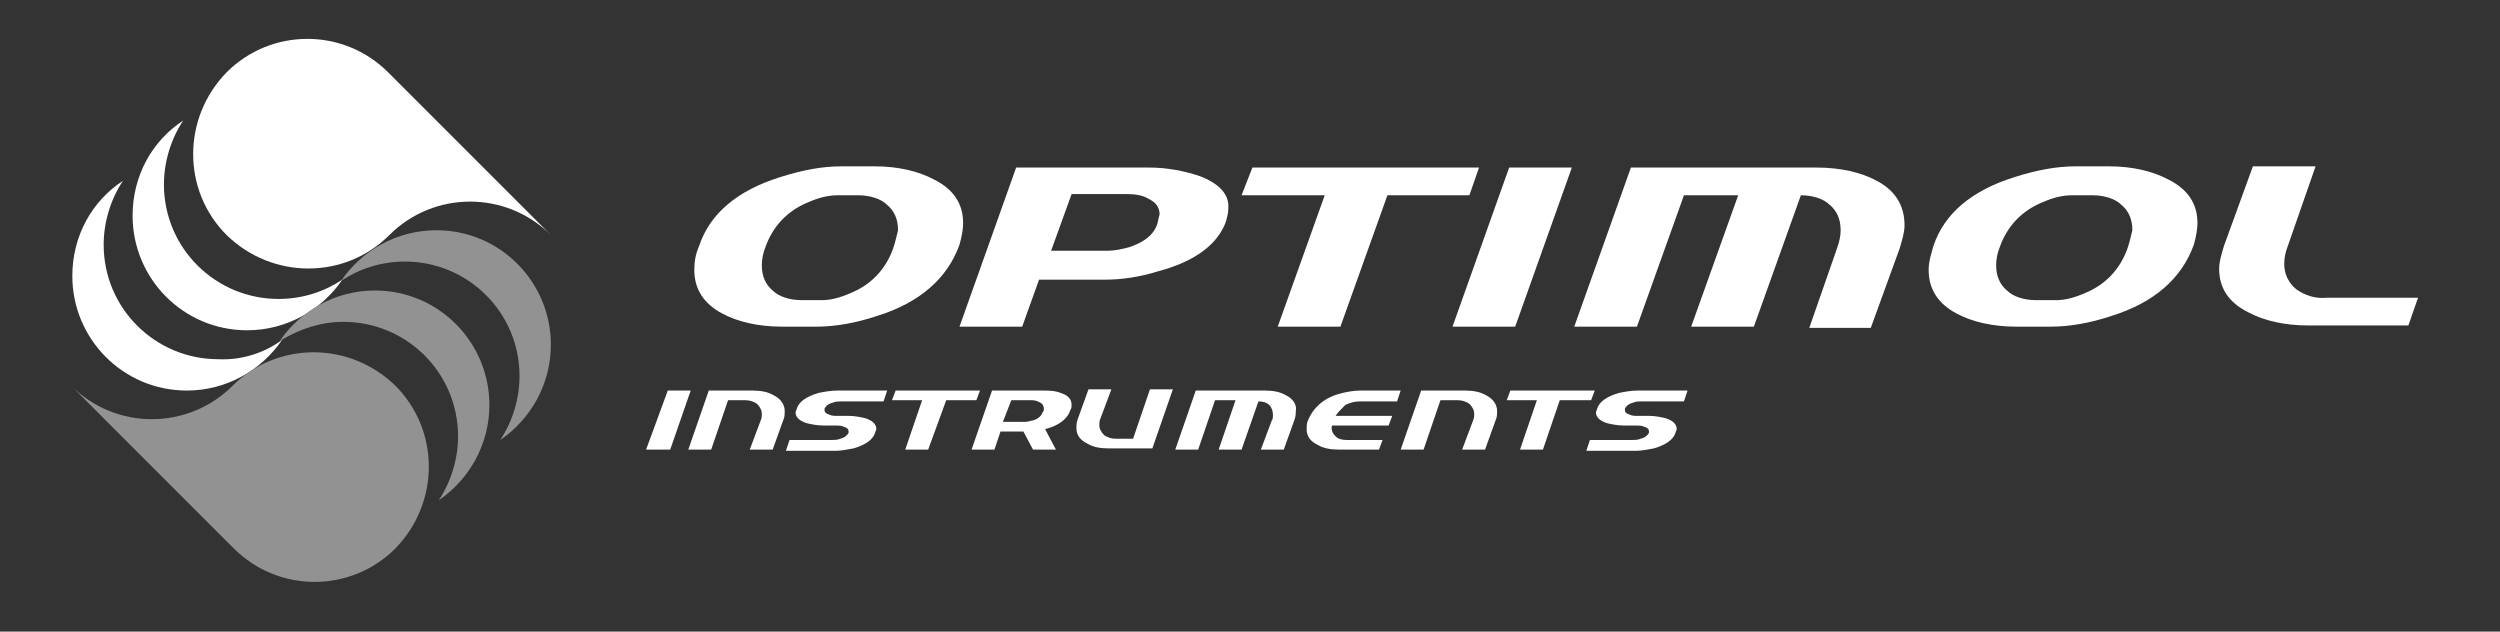
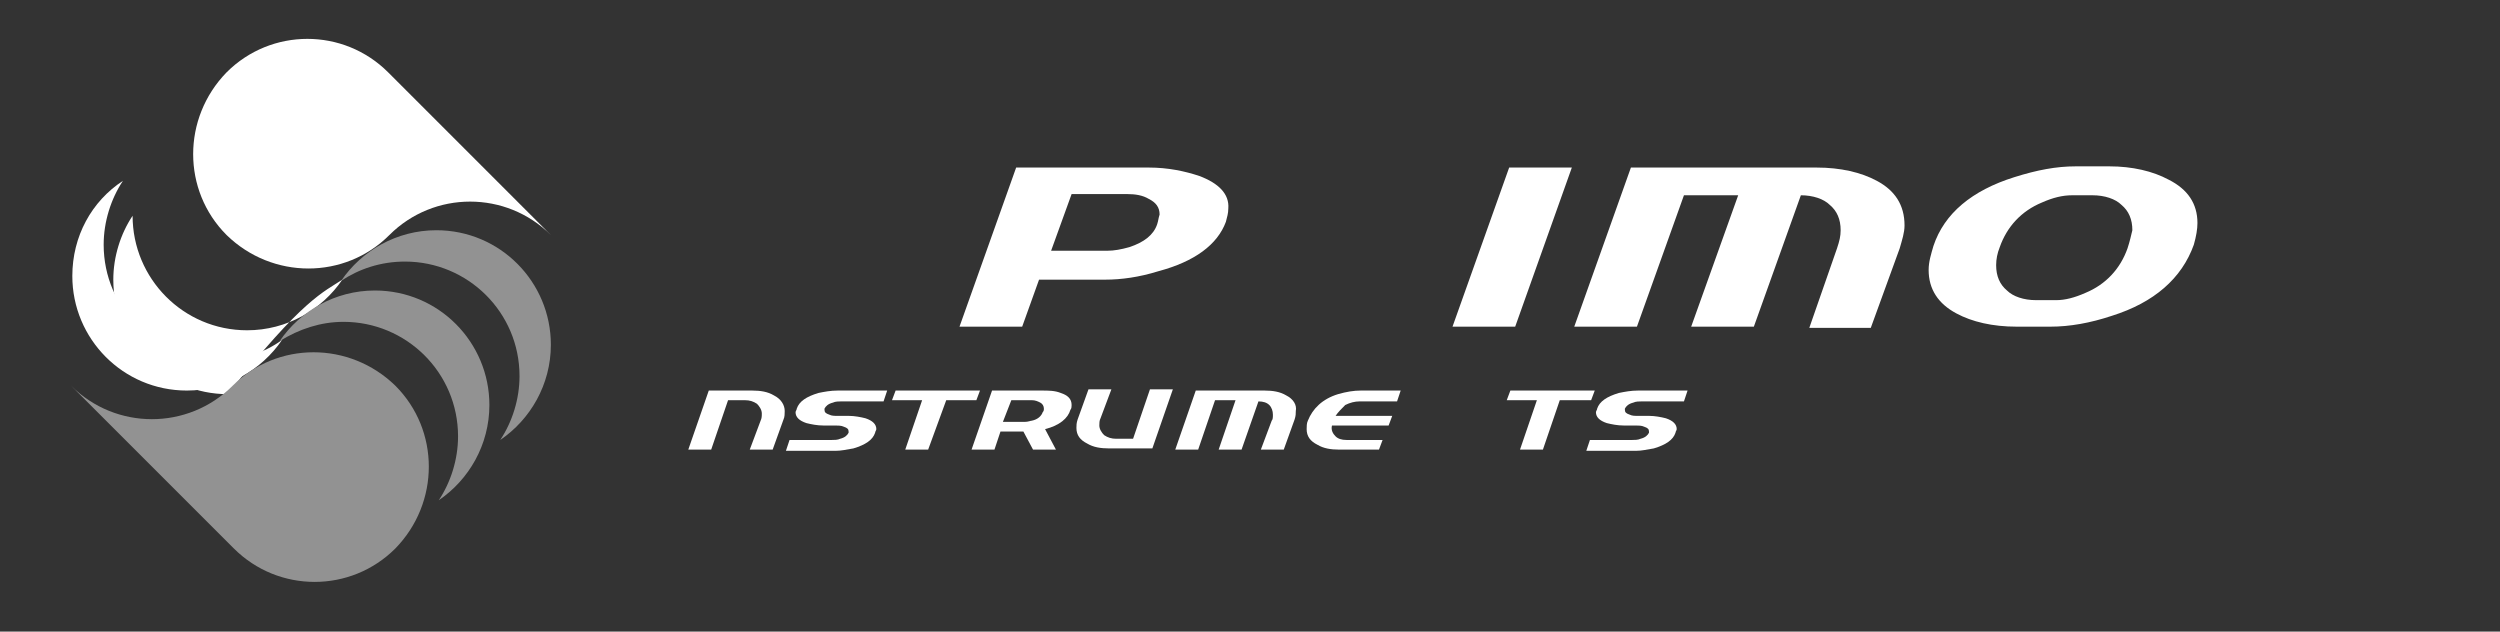
<svg xmlns="http://www.w3.org/2000/svg" id="Ebene_1" x="0px" y="0px" viewBox="0 0 207.4 52.4" style="enable-background:new 0 0 207.4 52.4;" xml:space="preserve">
  <rect x="0" y="0" width="207.4" height="52.4" fill="#333333" stroke="none" />
  <style type="text/css">	.st0{fill:#FFFFFF;}	.st1{fill:#929292;}</style>
-   <path class="st0" d="M74.1,20.6c-0.6,1.7-1.8,3-3.5,3.7c-0.9,0.4-1.7,0.6-2.4,0.6h-1.7c-1,0-1.9-0.3-2.4-0.8 c-0.6-0.5-0.9-1.2-0.9-2.1c0-0.5,0.1-1,0.3-1.5c0.6-1.7,1.8-3,3.5-3.7c0.9-0.4,1.7-0.6,2.5-0.6h1.7c1,0,1.9,0.3,2.4,0.8 c0.6,0.5,0.9,1.2,0.9,2.1C74.4,19.5,74.3,20,74.1,20.6 M77.5,14.9c-1.3-0.7-3-1.1-4.9-1.1h-2.8c-1.6,0-3.2,0.3-5.1,0.9 c-3.5,1.1-5.8,3-6.7,5.7c-0.3,0.7-0.4,1.3-0.4,2c0,1.6,0.8,2.8,2.3,3.6c1.3,0.7,3,1.1,5,1.1h2.8c1.6,0,3.3-0.3,5.1-0.9 c3.5-1.1,5.8-3.1,6.8-5.9c0.2-0.7,0.3-1.3,0.3-1.8C79.9,16.9,79.1,15.7,77.5,14.9" />
  <path class="st0" d="M96,18.6c-0.3,0.9-1.1,1.5-2.3,1.9c-0.7,0.2-1.3,0.3-1.8,0.3h-4.7l1.7-4.7h4.6c0.7,0,1.3,0.1,1.8,0.4 c0.6,0.3,0.9,0.7,0.9,1.3C96.1,18.1,96.1,18.3,96,18.6 M99.5,14.6c-1.2-0.4-2.6-0.7-4.2-0.7H84.3l-4.7,13.2l5.2,0l1.4-3.9h5.5 c1.3,0,2.8-0.2,4.4-0.7c3-0.8,4.9-2.2,5.6-4.1c0.1-0.4,0.2-0.7,0.2-1.1C102,16.1,101.1,15.2,99.5,14.6" />
-   <polygon class="st0" points="103,16.2 109.9,16.2 106,27.1 111.2,27.1 115.1,16.2 121.9,16.2 122.7,13.9 103.9,13.9 " />
  <polygon class="st0" points="120.5,27.1 125.7,27.1 130.4,13.9 125.2,13.9 " />
  <path class="st0" d="M155.7,15c-1.3-0.7-3-1.1-5-1.1h-15.4l-4.7,13.2l5.2,0l3.9-10.9h4.5l-3.9,10.9l5.2,0l3.9-10.9 c1,0,1.9,0.3,2.4,0.8c0.6,0.5,0.9,1.2,0.9,2.1c0,0.5-0.1,0.9-0.3,1.5l-2.3,6.6l5.1,0l2.4-6.6c0.2-0.7,0.4-1.3,0.4-1.9 C158,17,157.2,15.8,155.7,15" />
-   <polygon class="st0" points="53.6,37.3 55.6,37.3 57.3,32.4 55.4,32.4 " />
  <path class="st0" d="M64.2,32.8c-0.5-0.3-1.1-0.4-1.8-0.4l-3.6,0l-1.7,4.9l1.9,0l1.4-4.1h1.4c0.4,0,0.7,0.1,1,0.3 c0.2,0.2,0.4,0.5,0.4,0.8c0,0.2,0,0.4-0.1,0.6l-0.9,2.4l1.9,0l0.9-2.5c0.1-0.2,0.1-0.5,0.1-0.7C65.1,33.6,64.8,33.1,64.2,32.8" />
  <path class="st0" d="M67.9,32.6c-1,0.3-1.6,0.7-1.8,1.3c0,0.1-0.1,0.2-0.1,0.3c0,0.4,0.3,0.7,0.9,0.9c0.4,0.1,0.9,0.2,1.4,0.2h1 c0.2,0,0.5,0,0.7,0.1c0.3,0.1,0.4,0.2,0.4,0.4c0,0,0,0.1,0,0.1c-0.1,0.2-0.3,0.4-0.7,0.5c-0.2,0.1-0.5,0.1-0.7,0.1h-3.5l-0.3,0.9 l4.1,0c0.5,0,0.9-0.1,1.5-0.2c1-0.3,1.6-0.7,1.8-1.3c0-0.1,0.1-0.2,0.1-0.3c0-0.4-0.3-0.7-0.9-0.9c-0.4-0.1-0.9-0.2-1.4-0.2h-0.9 c-0.3,0-0.5,0-0.7-0.1c-0.3-0.1-0.4-0.2-0.4-0.4c0,0,0-0.1,0-0.1c0.1-0.2,0.3-0.4,0.7-0.5c0.2-0.1,0.5-0.1,0.7-0.1h3.5l0.3-0.9h-4.1 C68.9,32.4,68.4,32.5,67.9,32.6" />
  <polygon class="st0" points="74,33.2 76.5,33.2 75.1,37.3 77,37.3 78.5,33.2 81,33.2 81.3,32.4 74.3,32.4 " />
  <path class="st0" d="M82.5,37.3l0.5-1.5h1.9l0.8,1.5h1.9l-0.9-1.7c1.2-0.3,1.9-0.9,2.1-1.6c0.1-0.1,0.1-0.3,0.1-0.4 c0-0.5-0.3-0.8-0.9-1c-0.5-0.2-1-0.2-1.6-0.2h-4.1l-1.7,4.9H82.5z M83.9,33.2h1.7c0.3,0,0.5,0.1,0.7,0.2c0.2,0.1,0.3,0.3,0.3,0.5 c0,0.1,0,0.2-0.1,0.3c-0.1,0.3-0.4,0.6-0.9,0.7C85.5,34.9,85.3,35,85,35h-1.8L83.9,33.2z" />
  <path class="st0" d="M94,36.4h-1.4c-0.4,0-0.7-0.1-1-0.3c-0.2-0.2-0.4-0.5-0.4-0.8c0-0.2,0-0.4,0.1-0.6l0.9-2.4h-1.9l-0.9,2.5 c-0.1,0.3-0.1,0.5-0.1,0.7c0,0.6,0.3,1,0.9,1.3c0.5,0.3,1.1,0.4,1.8,0.4h3.6l1.7-4.9h-1.9L94,36.4z" />
  <path class="st0" d="M106.7,32.8c-0.5-0.3-1.1-0.4-1.8-0.4h-5.7l-1.7,4.9l1.9,0l1.4-4.1h1.7l-1.4,4.1l1.9,0l1.4-4 c0.4,0,0.7,0.1,0.9,0.3c0.2,0.2,0.3,0.5,0.3,0.8c0,0.2,0,0.4-0.1,0.5l-0.9,2.4l1.9,0l0.9-2.5c0.1-0.3,0.1-0.5,0.1-0.7 C107.6,33.6,107.3,33.1,106.7,32.8" />
  <path class="st0" d="M111,32.7c-1.3,0.4-2.1,1.2-2.5,2.2c-0.1,0.2-0.1,0.5-0.1,0.7c0,0.6,0.3,1,0.9,1.3c0.5,0.3,1.1,0.4,1.8,0.4h3.3 l0.3-0.8h-3c-0.4,0-0.7-0.1-0.9-0.3c-0.2-0.2-0.4-0.5-0.3-0.9h4.7l0.3-0.8h-4.7c0.2-0.3,0.5-0.6,0.8-0.9c0.4-0.2,0.8-0.3,1.2-0.3 h3.1l0.3-0.9h-3.3C112.3,32.4,111.7,32.5,111,32.7" />
  <polygon class="st0" points="125,33.2 127.5,33.2 126.1,37.3 128,37.3 129.4,33.2 132,33.2 132.3,32.4 125.3,32.4 " />
  <path class="st0" d="M134.3,32.6c-1,0.3-1.6,0.7-1.8,1.3c0,0.1-0.1,0.2-0.1,0.3c0,0.4,0.3,0.7,0.9,0.9c0.4,0.1,0.9,0.2,1.4,0.2h1 c0.2,0,0.5,0,0.7,0.1c0.3,0.1,0.4,0.2,0.4,0.4c0,0,0,0.1,0,0.1c-0.1,0.2-0.3,0.4-0.7,0.5c-0.2,0.1-0.5,0.1-0.7,0.1h-3.5l-0.3,0.9 l4.1,0c0.5,0,0.9-0.1,1.5-0.2c1-0.3,1.6-0.7,1.8-1.3c0-0.1,0.1-0.2,0.1-0.3c0-0.4-0.3-0.7-0.9-0.9c-0.4-0.1-0.9-0.2-1.4-0.2h-0.9 c-0.3,0-0.5,0-0.7-0.1c-0.3-0.1-0.4-0.2-0.4-0.4c0,0,0-0.1,0-0.1c0.1-0.2,0.3-0.4,0.7-0.5c0.2-0.1,0.5-0.1,0.7-0.1h3.5l0.3-0.9h-4.1 C135.3,32.4,134.8,32.5,134.3,32.6" />
  <path class="st0" d="M45.7,19.5c-3.7-3.7-9.7-3.7-13.4,0c-3.7,3.7-9.7,3.7-13.5,0c-3.7-3.7-3.7-9.7,0-13.5c3.7-3.7,9.7-3.7,13.4,0 L45.7,19.5z" />
-   <path class="st0" d="M28.4,23.2c-1.7,2.5-4.6,4.2-7.9,4.2c-5.3,0-9.5-4.3-9.5-9.5c0-3.3,1.6-6.2,4.2-7.9c-1,1.5-1.6,3.4-1.6,5.3 c0,5.3,4.3,9.5,9.5,9.5C25.1,24.8,26.9,24.2,28.4,23.2" />
+   <path class="st0" d="M28.4,23.2c-1.7,2.5-4.6,4.2-7.9,4.2c-5.3,0-9.5-4.3-9.5-9.5c-1,1.5-1.6,3.4-1.6,5.3 c0,5.3,4.3,9.5,9.5,9.5C25.1,24.8,26.9,24.2,28.4,23.2" />
  <path class="st0" d="M23.4,28.2c-1.7,2.5-4.6,4.2-7.9,4.2c-5.3,0-9.5-4.3-9.5-9.5c0-3.3,1.6-6.2,4.2-7.9c-1,1.5-1.6,3.4-1.6,5.3 c0,5.3,4.3,9.5,9.5,9.5C20,29.9,21.9,29.3,23.4,28.2" />
  <path class="st1" d="M5.9,32c3.7,3.7,9.7,3.7,13.4,0c3.7-3.7,9.7-3.7,13.5,0c3.7,3.7,3.7,9.7,0,13.5c-3.7,3.7-9.7,3.7-13.4,0L5.9,32 z" />
  <path class="st1" d="M23.2,28.3c1.7-2.5,4.6-4.2,7.9-4.2c5.3,0,9.5,4.3,9.5,9.5c0,3.3-1.7,6.2-4.2,7.9c1-1.5,1.6-3.4,1.6-5.3 c0-5.3-4.3-9.5-9.5-9.5C26.6,26.7,24.8,27.3,23.2,28.3" />
  <path class="st1" d="M28.3,23.3c1.7-2.5,4.6-4.2,7.9-4.2c5.3,0,9.5,4.3,9.5,9.5c0,3.3-1.7,6.2-4.2,7.9c1-1.5,1.6-3.4,1.6-5.3 c0-5.3-4.3-9.5-9.5-9.5C31.6,21.7,29.8,22.3,28.3,23.3" />
-   <path class="st0" d="M190.5,24c-0.6-0.5-1-1.2-1-2.1c0-0.5,0.1-1,0.3-1.5l2.3-6.6l-5.2,0l-2.4,6.6c-0.2,0.7-0.4,1.3-0.4,1.9 c0,1.6,0.8,2.8,2.4,3.6c1.3,0.7,3,1.1,5,1.1l8.3,0l0.8-2.3h-7.6C192.1,24.8,191.2,24.5,190.5,24" />
  <path class="st0" d="M176.5,20.6c-0.6,1.7-1.8,3-3.5,3.7c-0.9,0.4-1.7,0.6-2.4,0.6h-1.7c-1,0-1.9-0.3-2.4-0.8 c-0.6-0.5-0.9-1.2-0.9-2.1c0-0.5,0.1-1,0.3-1.5c0.6-1.7,1.8-3,3.5-3.7c0.9-0.4,1.7-0.6,2.5-0.6h1.7c1,0,1.9,0.3,2.4,0.8 c0.6,0.5,0.9,1.2,0.9,2.1C176.8,19.5,176.7,20,176.5,20.6 M179.9,14.9c-1.3-0.7-3-1.1-4.9-1.1h-2.8c-1.6,0-3.2,0.3-5.1,0.9 c-3.5,1.1-5.8,3-6.7,5.7c-0.2,0.7-0.4,1.3-0.4,2c0,1.6,0.8,2.8,2.3,3.6c1.3,0.7,3,1.1,5,1.1h2.8c1.6,0,3.3-0.3,5.1-0.9 c3.5-1.1,5.8-3.1,6.8-5.9c0.2-0.7,0.3-1.3,0.3-1.8C182.3,16.9,181.5,15.7,179.9,14.9" />
-   <path class="st0" d="M123.3,32.8c-0.5-0.3-1.1-0.4-1.8-0.4l-3.6,0l-1.7,4.9l1.9,0l1.4-4.1h1.4c0.4,0,0.7,0.1,1,0.3 c0.2,0.2,0.4,0.5,0.4,0.8c0,0.2,0,0.4-0.1,0.6l-0.9,2.4l1.9,0l0.9-2.5c0.1-0.2,0.1-0.5,0.1-0.7C124.2,33.6,123.9,33.1,123.3,32.8" />
</svg>